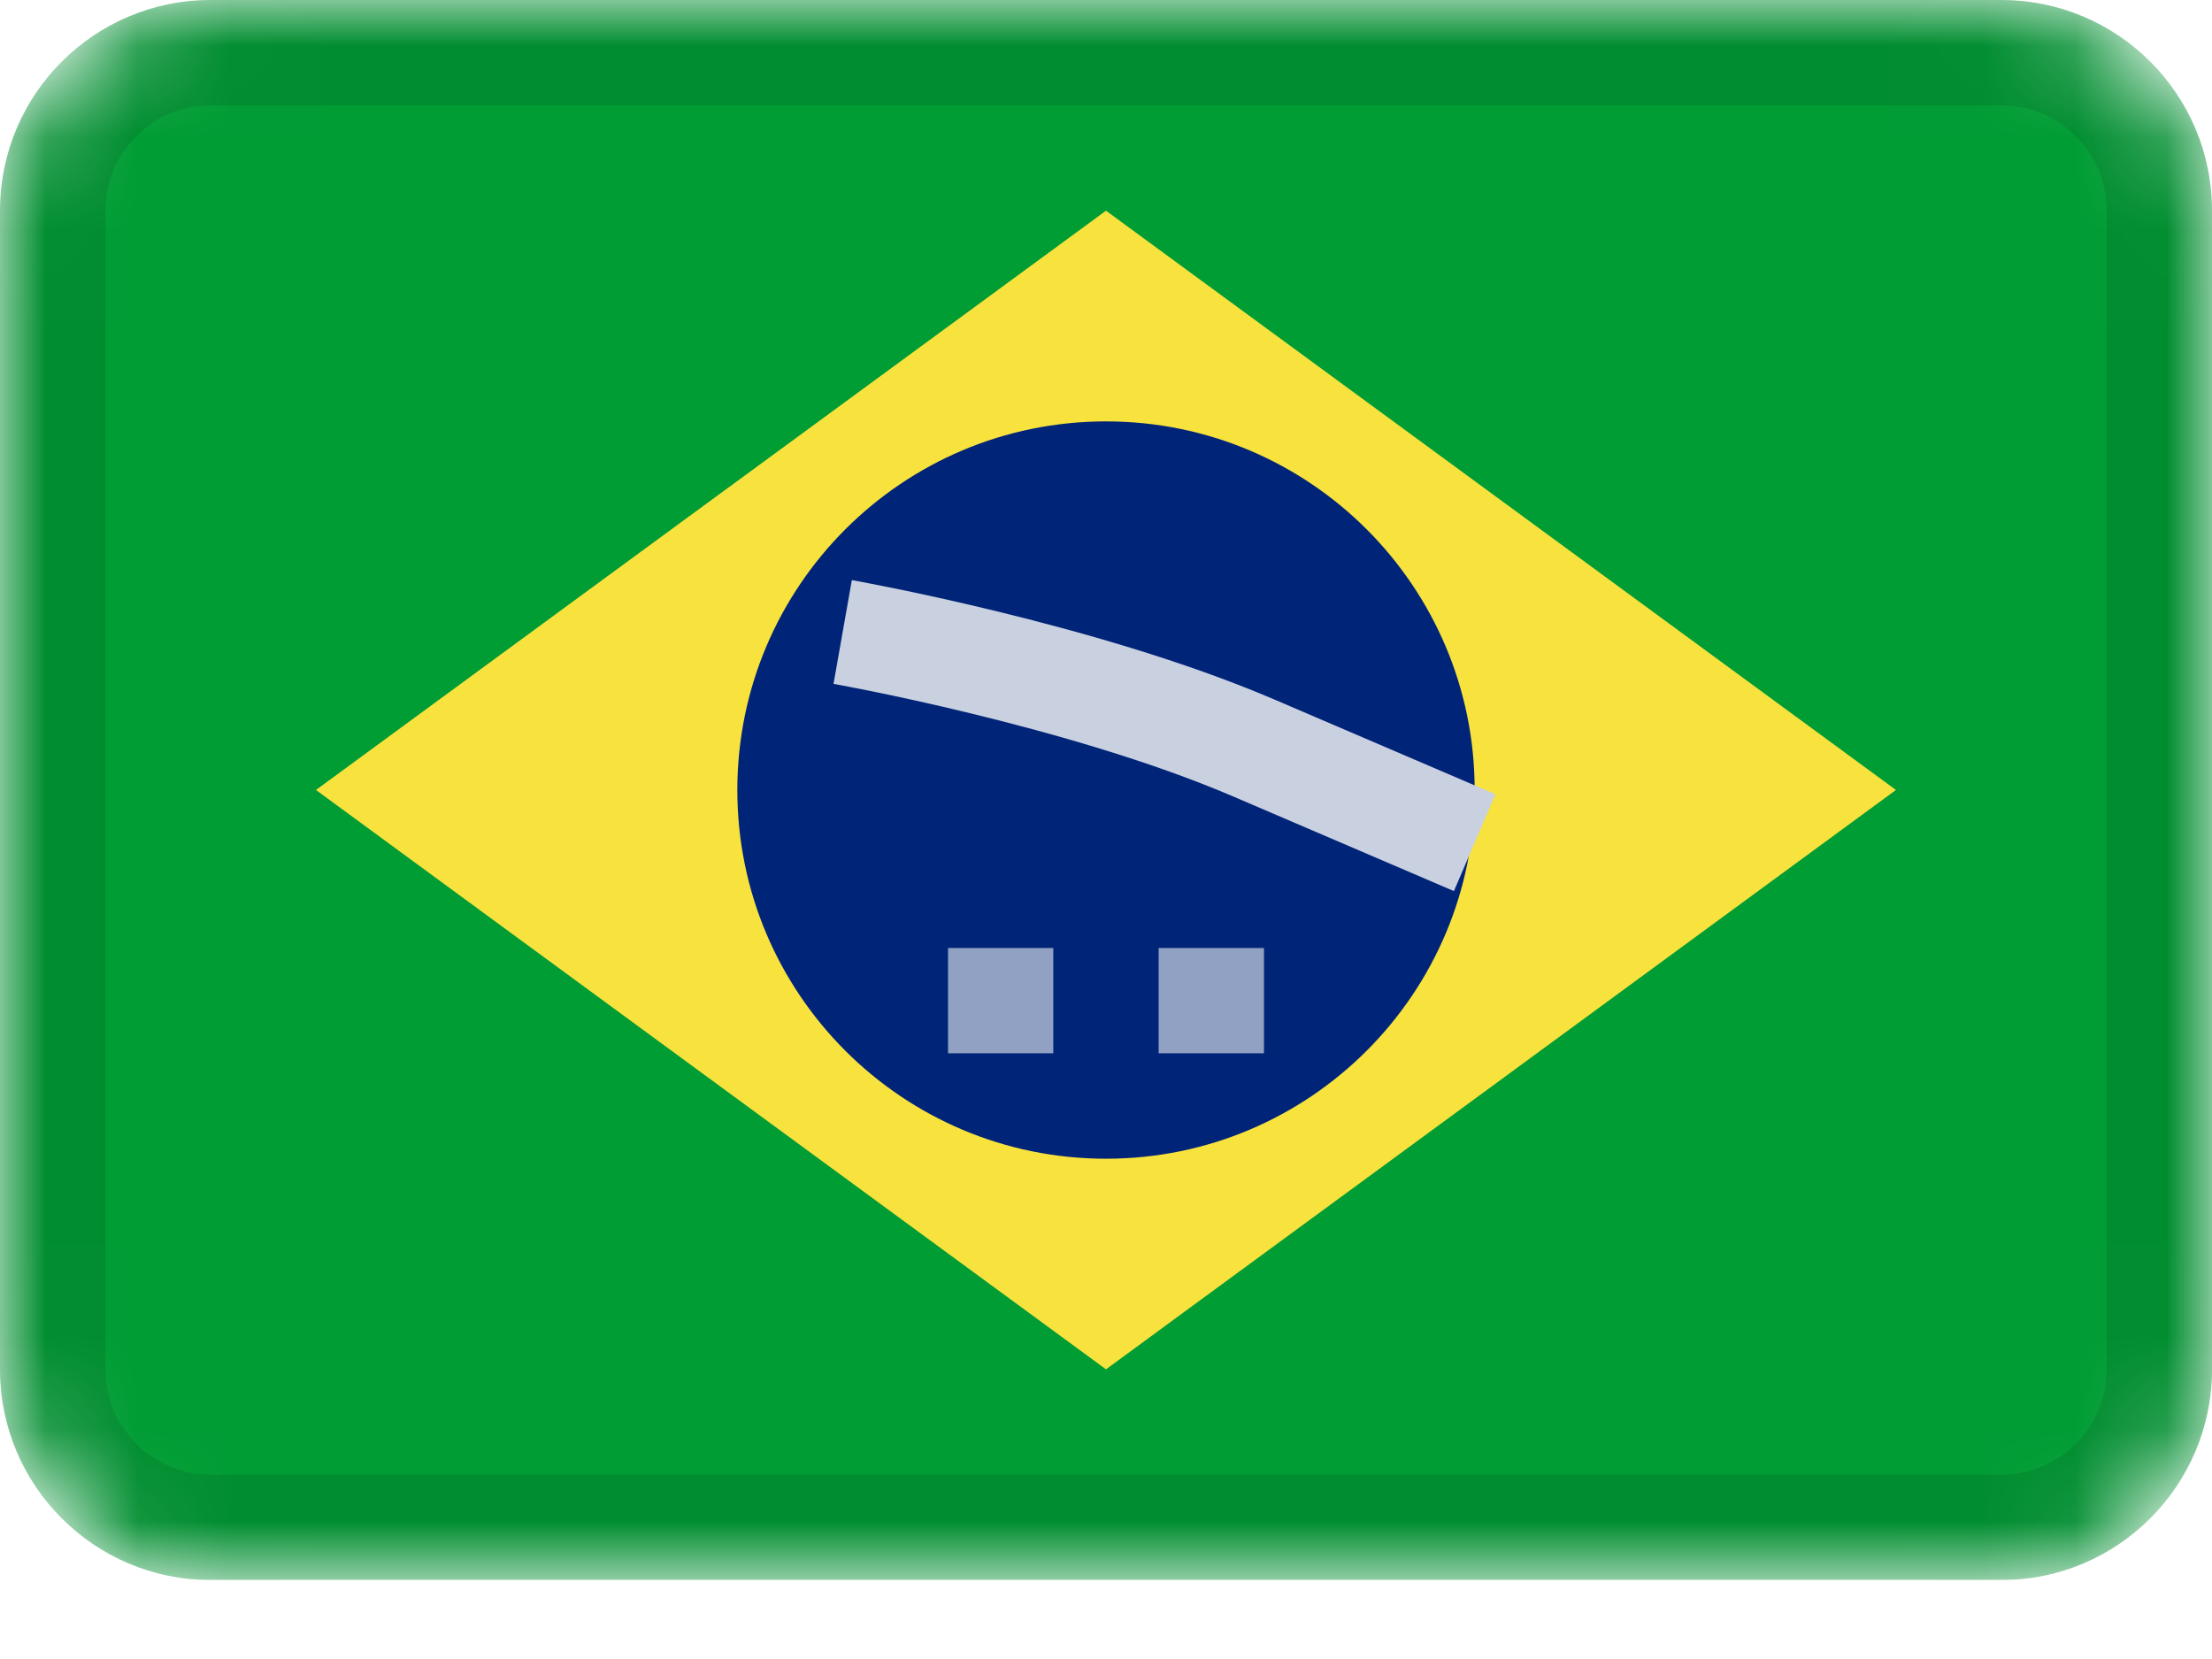
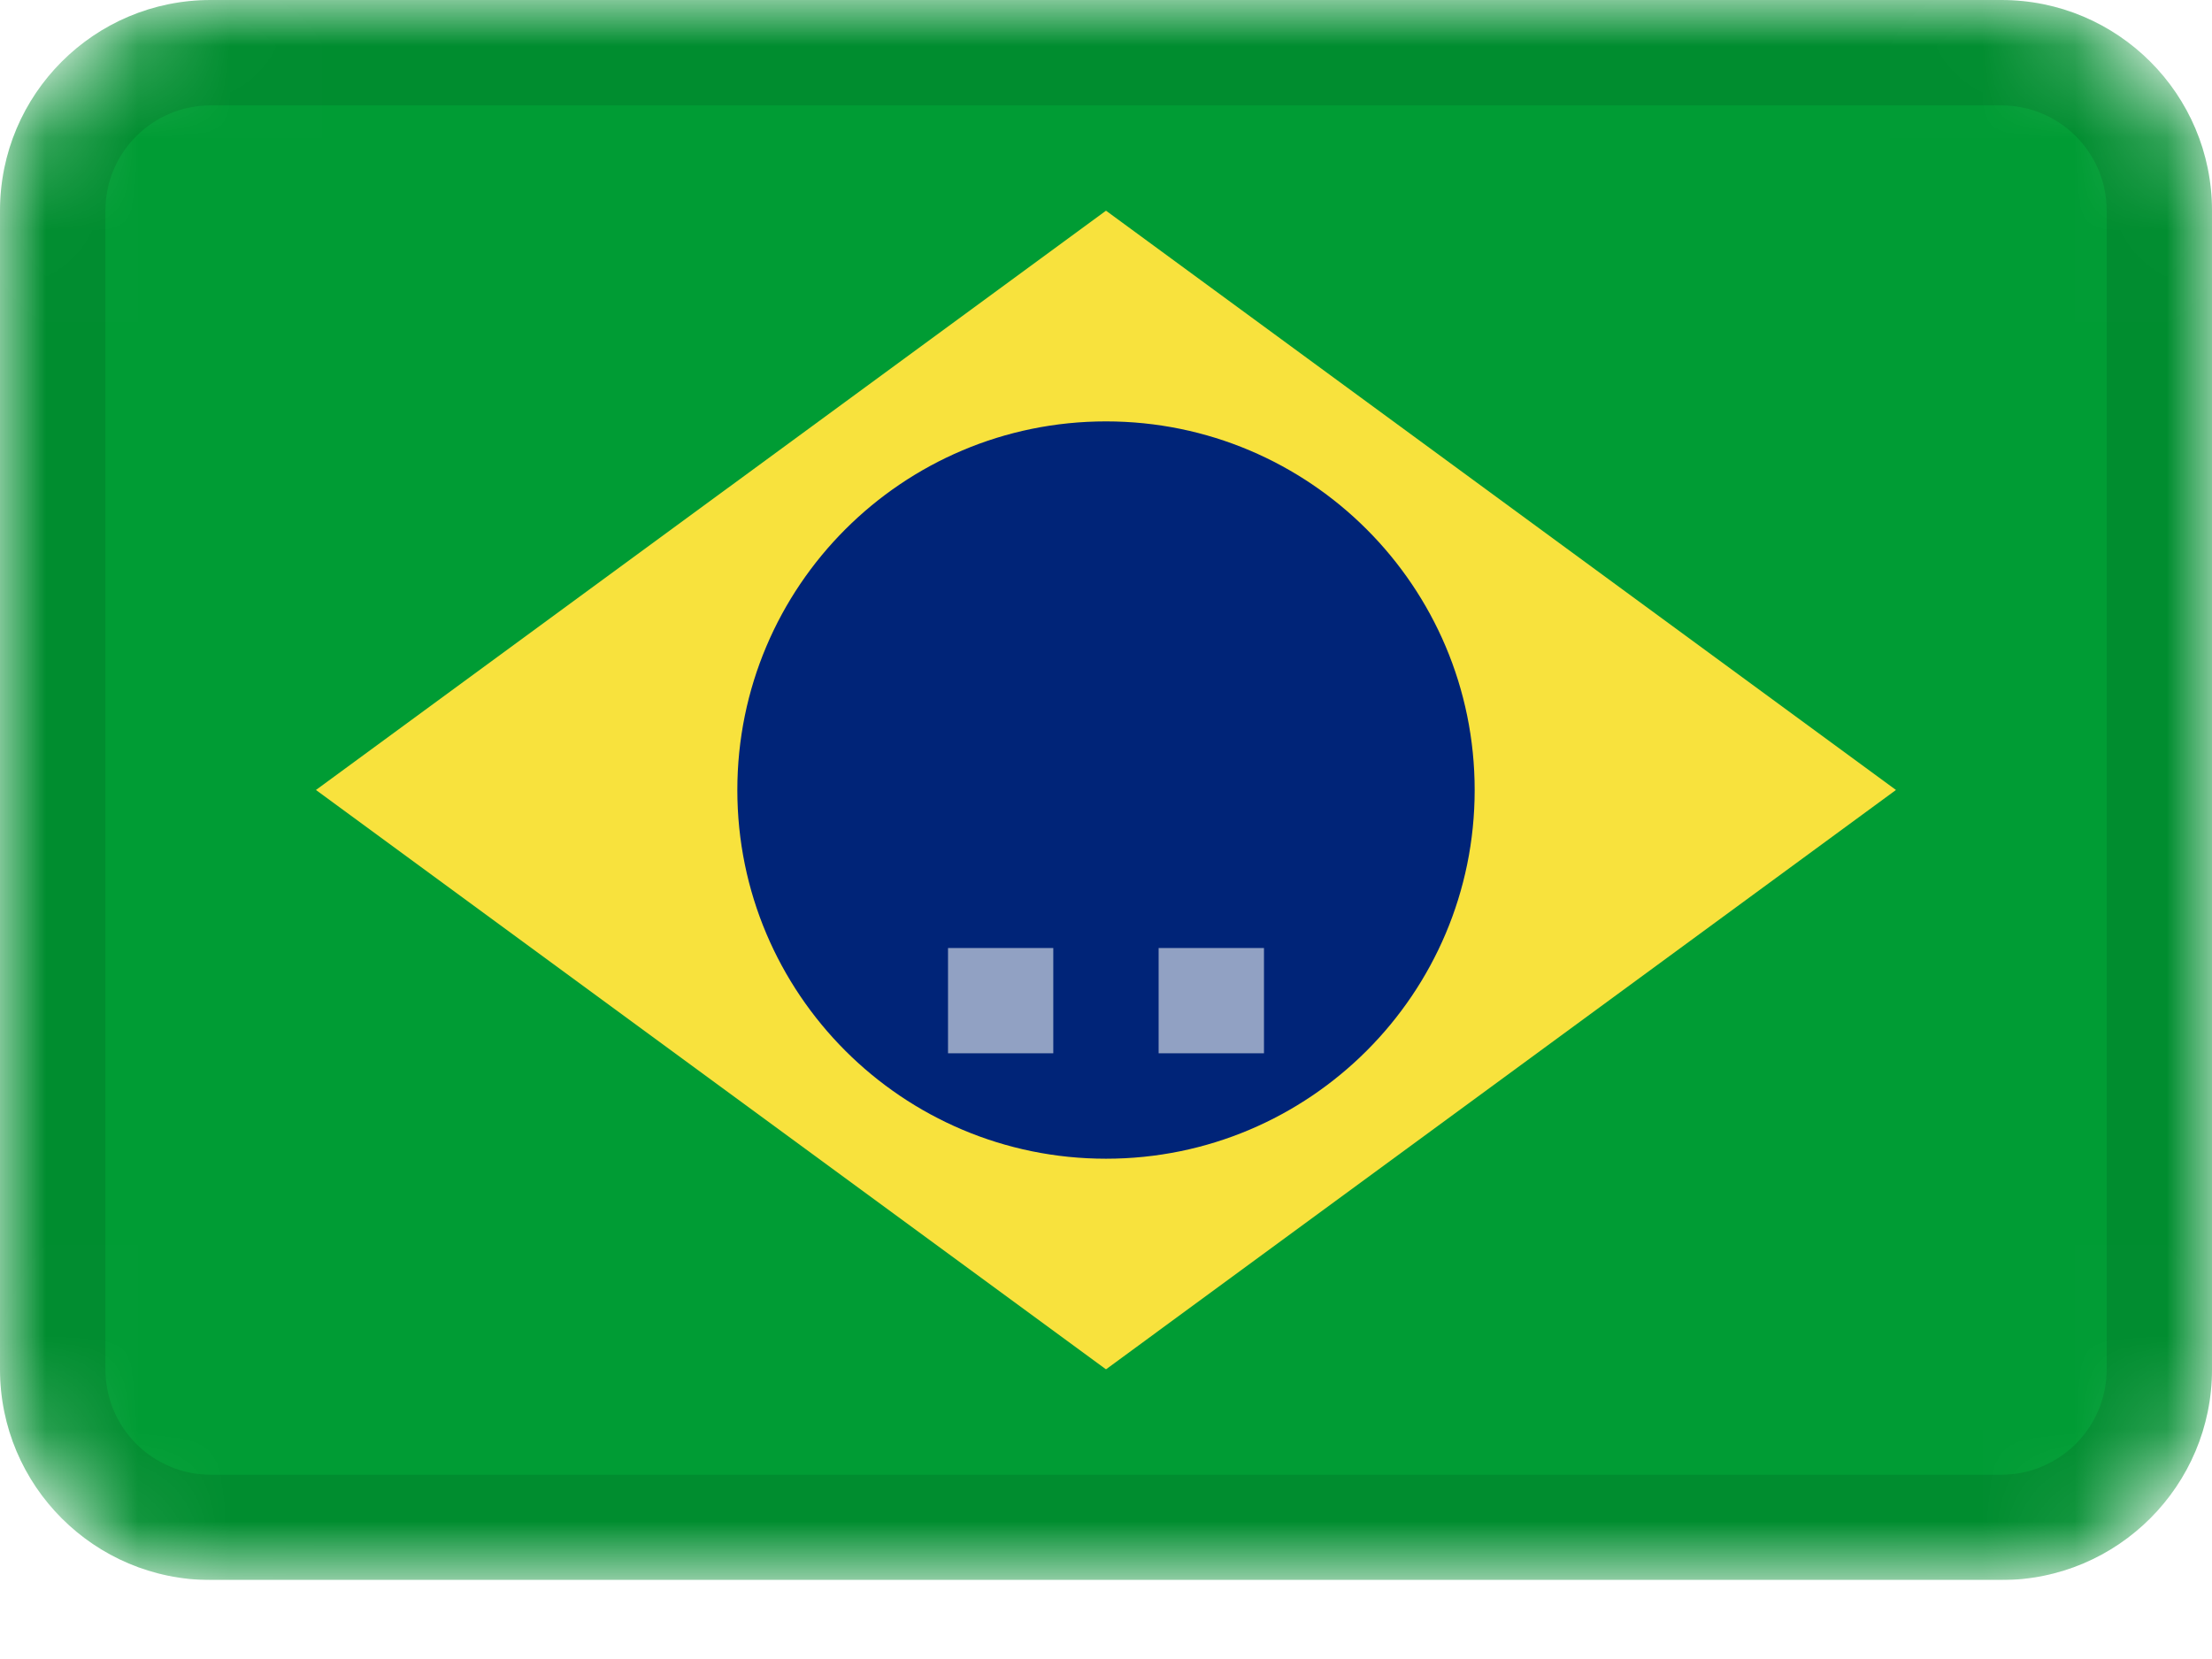
<svg xmlns="http://www.w3.org/2000/svg" width="24" height="18" viewBox="0 0 24 18" fill="none">
  <g clip-path="url(#clip0_9594_2918)">
    <mask id="mask0_9594_2918" style="mask-type:alpha" maskUnits="userSpaceOnUse" x="0" y="0" width="24" height="18">
      <path d="M21.714 0H2.286C1.023 0 0 1.023 0 2.286V14.857C0 16.119 1.023 17.143 2.286 17.143H21.714C22.977 17.143 24 16.119 24 14.857V2.286C24 1.023 22.977 0 21.714 0Z" fill="white" />
    </mask>
    <g mask="url(#mask0_9594_2918)">
      <path d="M21.714 0H2.286C1.023 0 0 1.023 0 2.286V14.857C0 16.119 1.023 17.143 2.286 17.143H21.714C22.977 17.143 24 16.119 24 14.857V2.286C24 1.023 22.977 0 21.714 0Z" fill="#009C34" />
      <path fill-rule="evenodd" clip-rule="evenodd" d="M12 2.286L20.571 8.571L12 14.857L3.428 8.571" fill="#F8E23D" />
      <path d="M12 12.572C14.209 12.572 16 10.781 16 8.572C16 6.362 14.209 4.572 12 4.572C9.791 4.572 8 6.362 8 8.572C8 10.781 9.791 12.572 12 12.572Z" fill="#002478" />
      <path fill-rule="evenodd" clip-rule="evenodd" d="M10.286 10.286V11.428H11.428V10.286H10.286ZM12.571 10.286V11.428H13.714V10.286H12.571Z" fill="#91A1C3" />
-       <path d="M9.143 6.857C9.143 6.857 11.73 7.314 13.595 8.112L16 9.143" stroke="#C9D0E0" stroke-width="1.143" />
      <path d="M21.714 0.572H2.286C1.339 0.572 0.572 1.339 0.572 2.286V14.857C0.572 15.804 1.339 16.572 2.286 16.572H21.714C22.661 16.572 23.429 15.804 23.429 14.857V2.286C23.429 1.339 22.661 0.572 21.714 0.572Z" stroke="black" stroke-opacity="0.1" stroke-width="1.143" />
    </g>
  </g>
  <defs>
    <clipPath id="clip0_9594_2918">
      <rect width="24" height="17.143" fill="white" />
    </clipPath>
  </defs>
</svg>